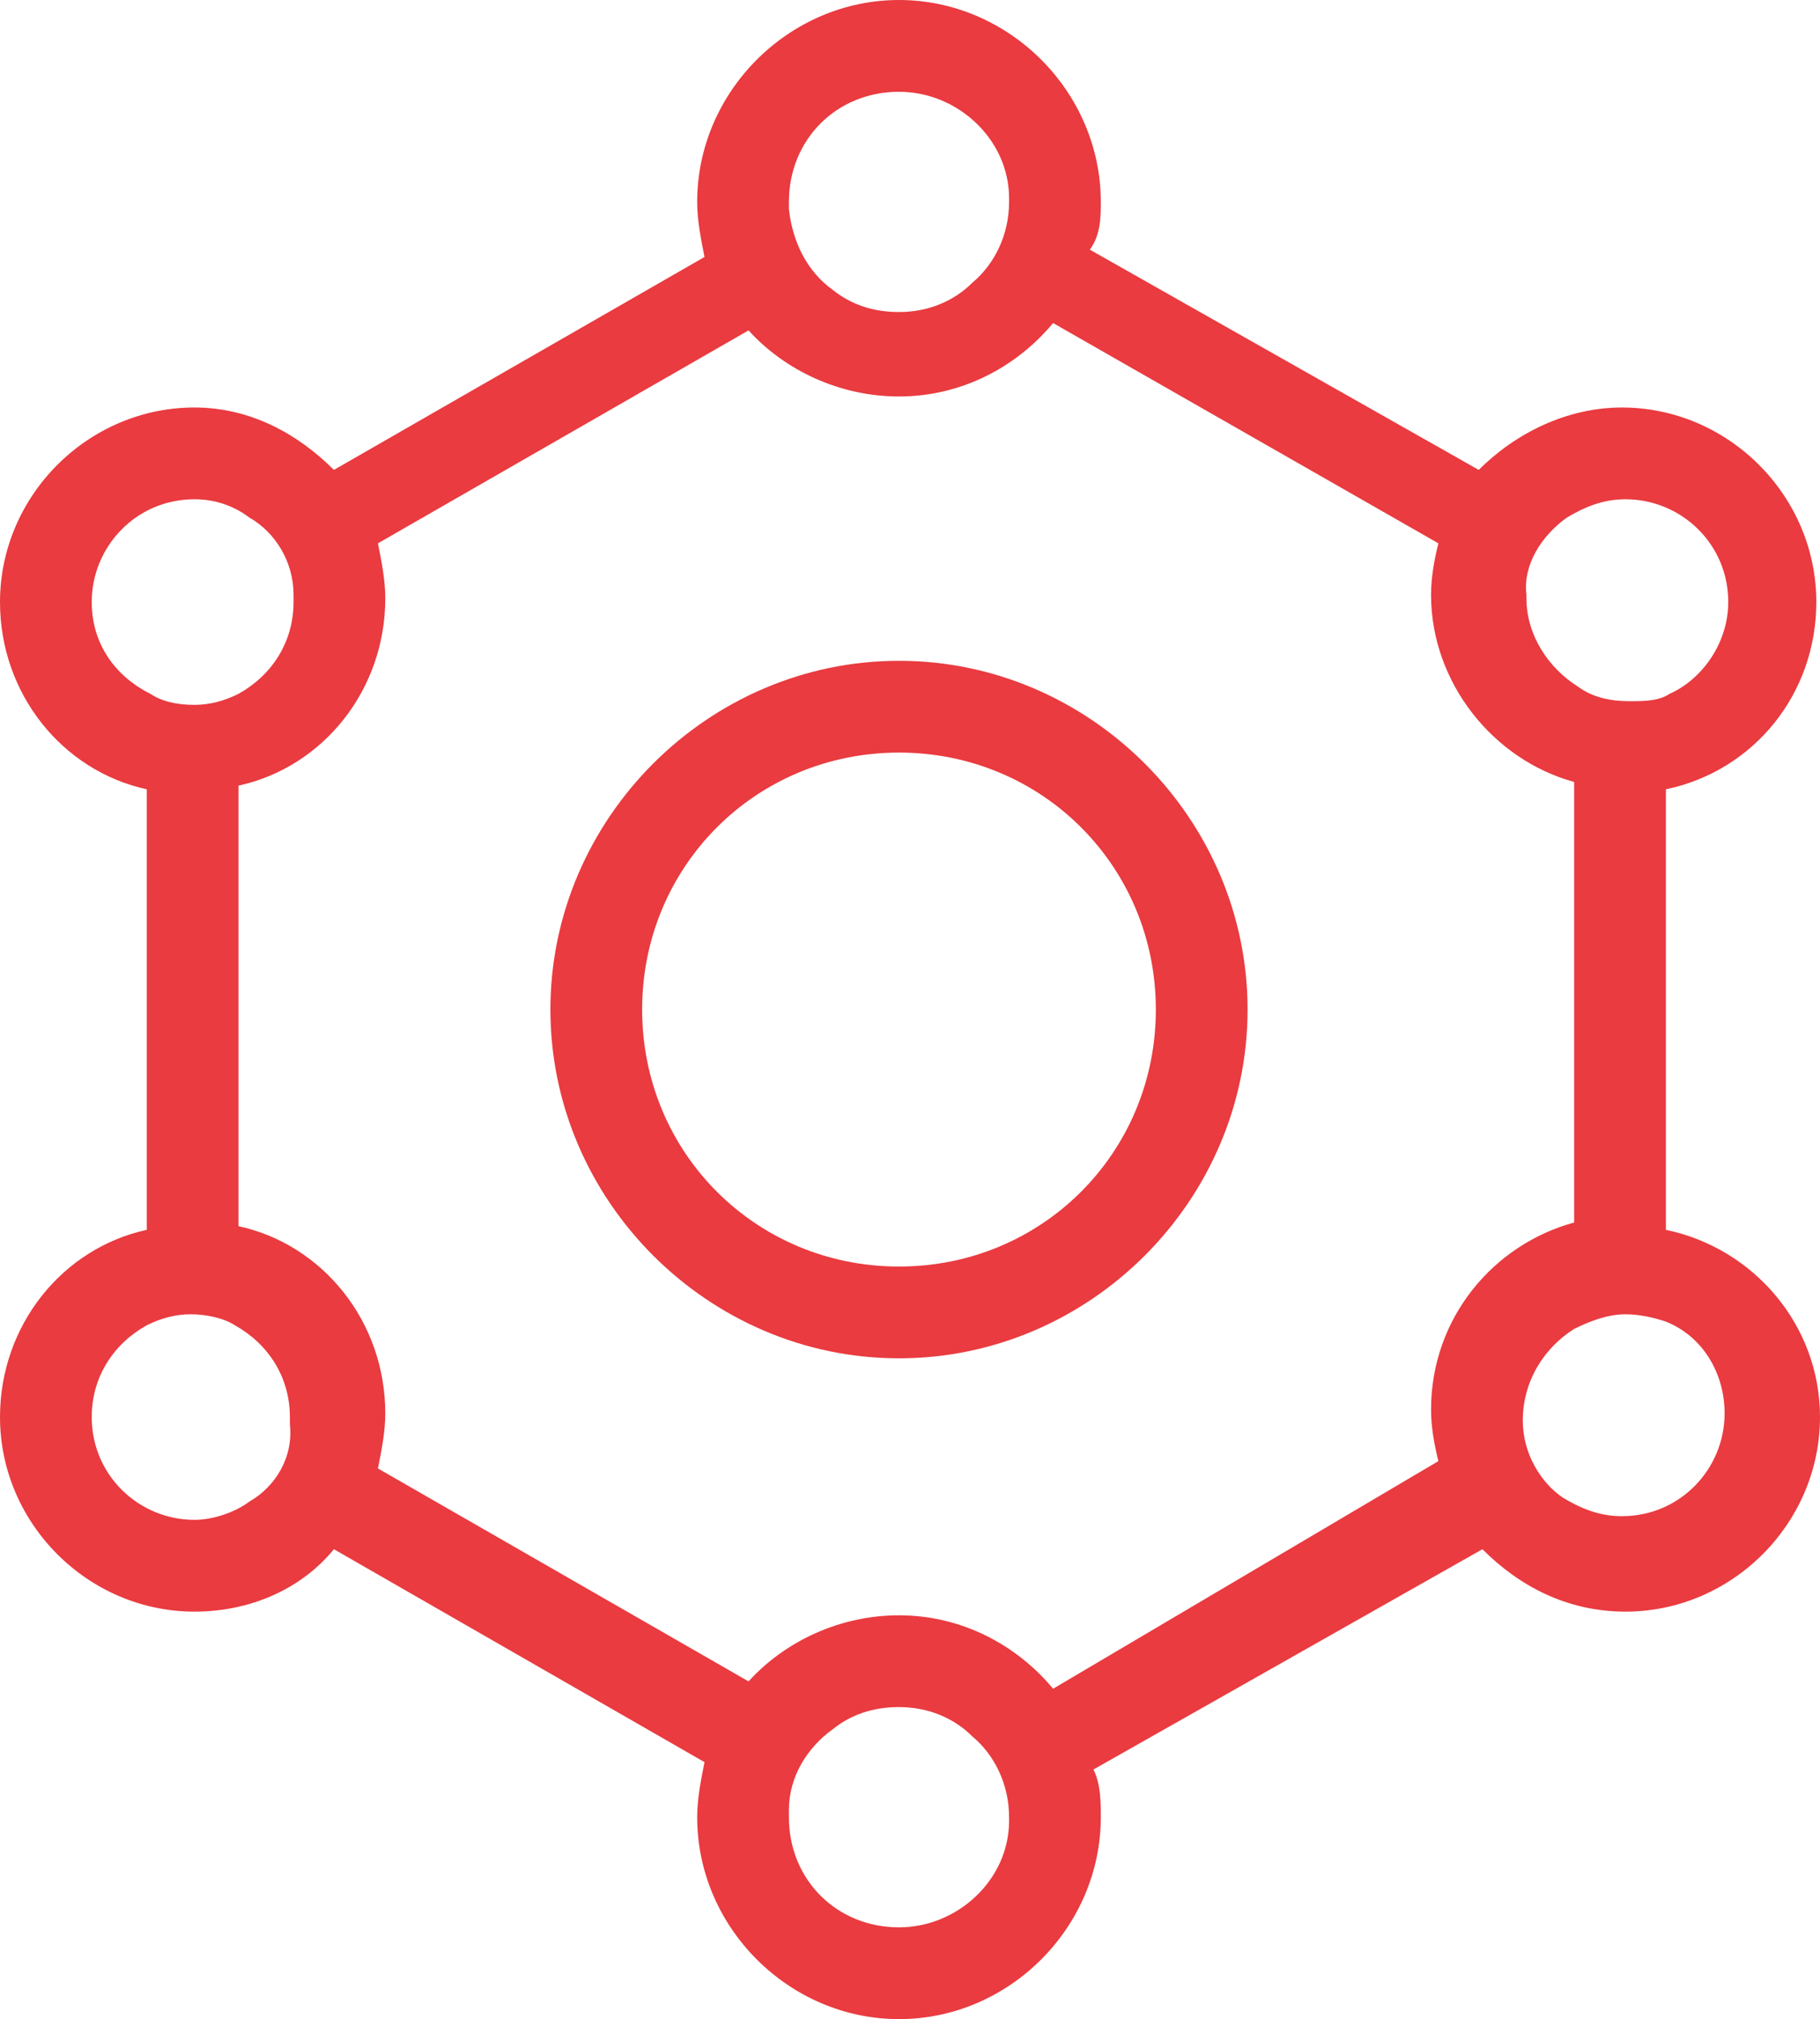
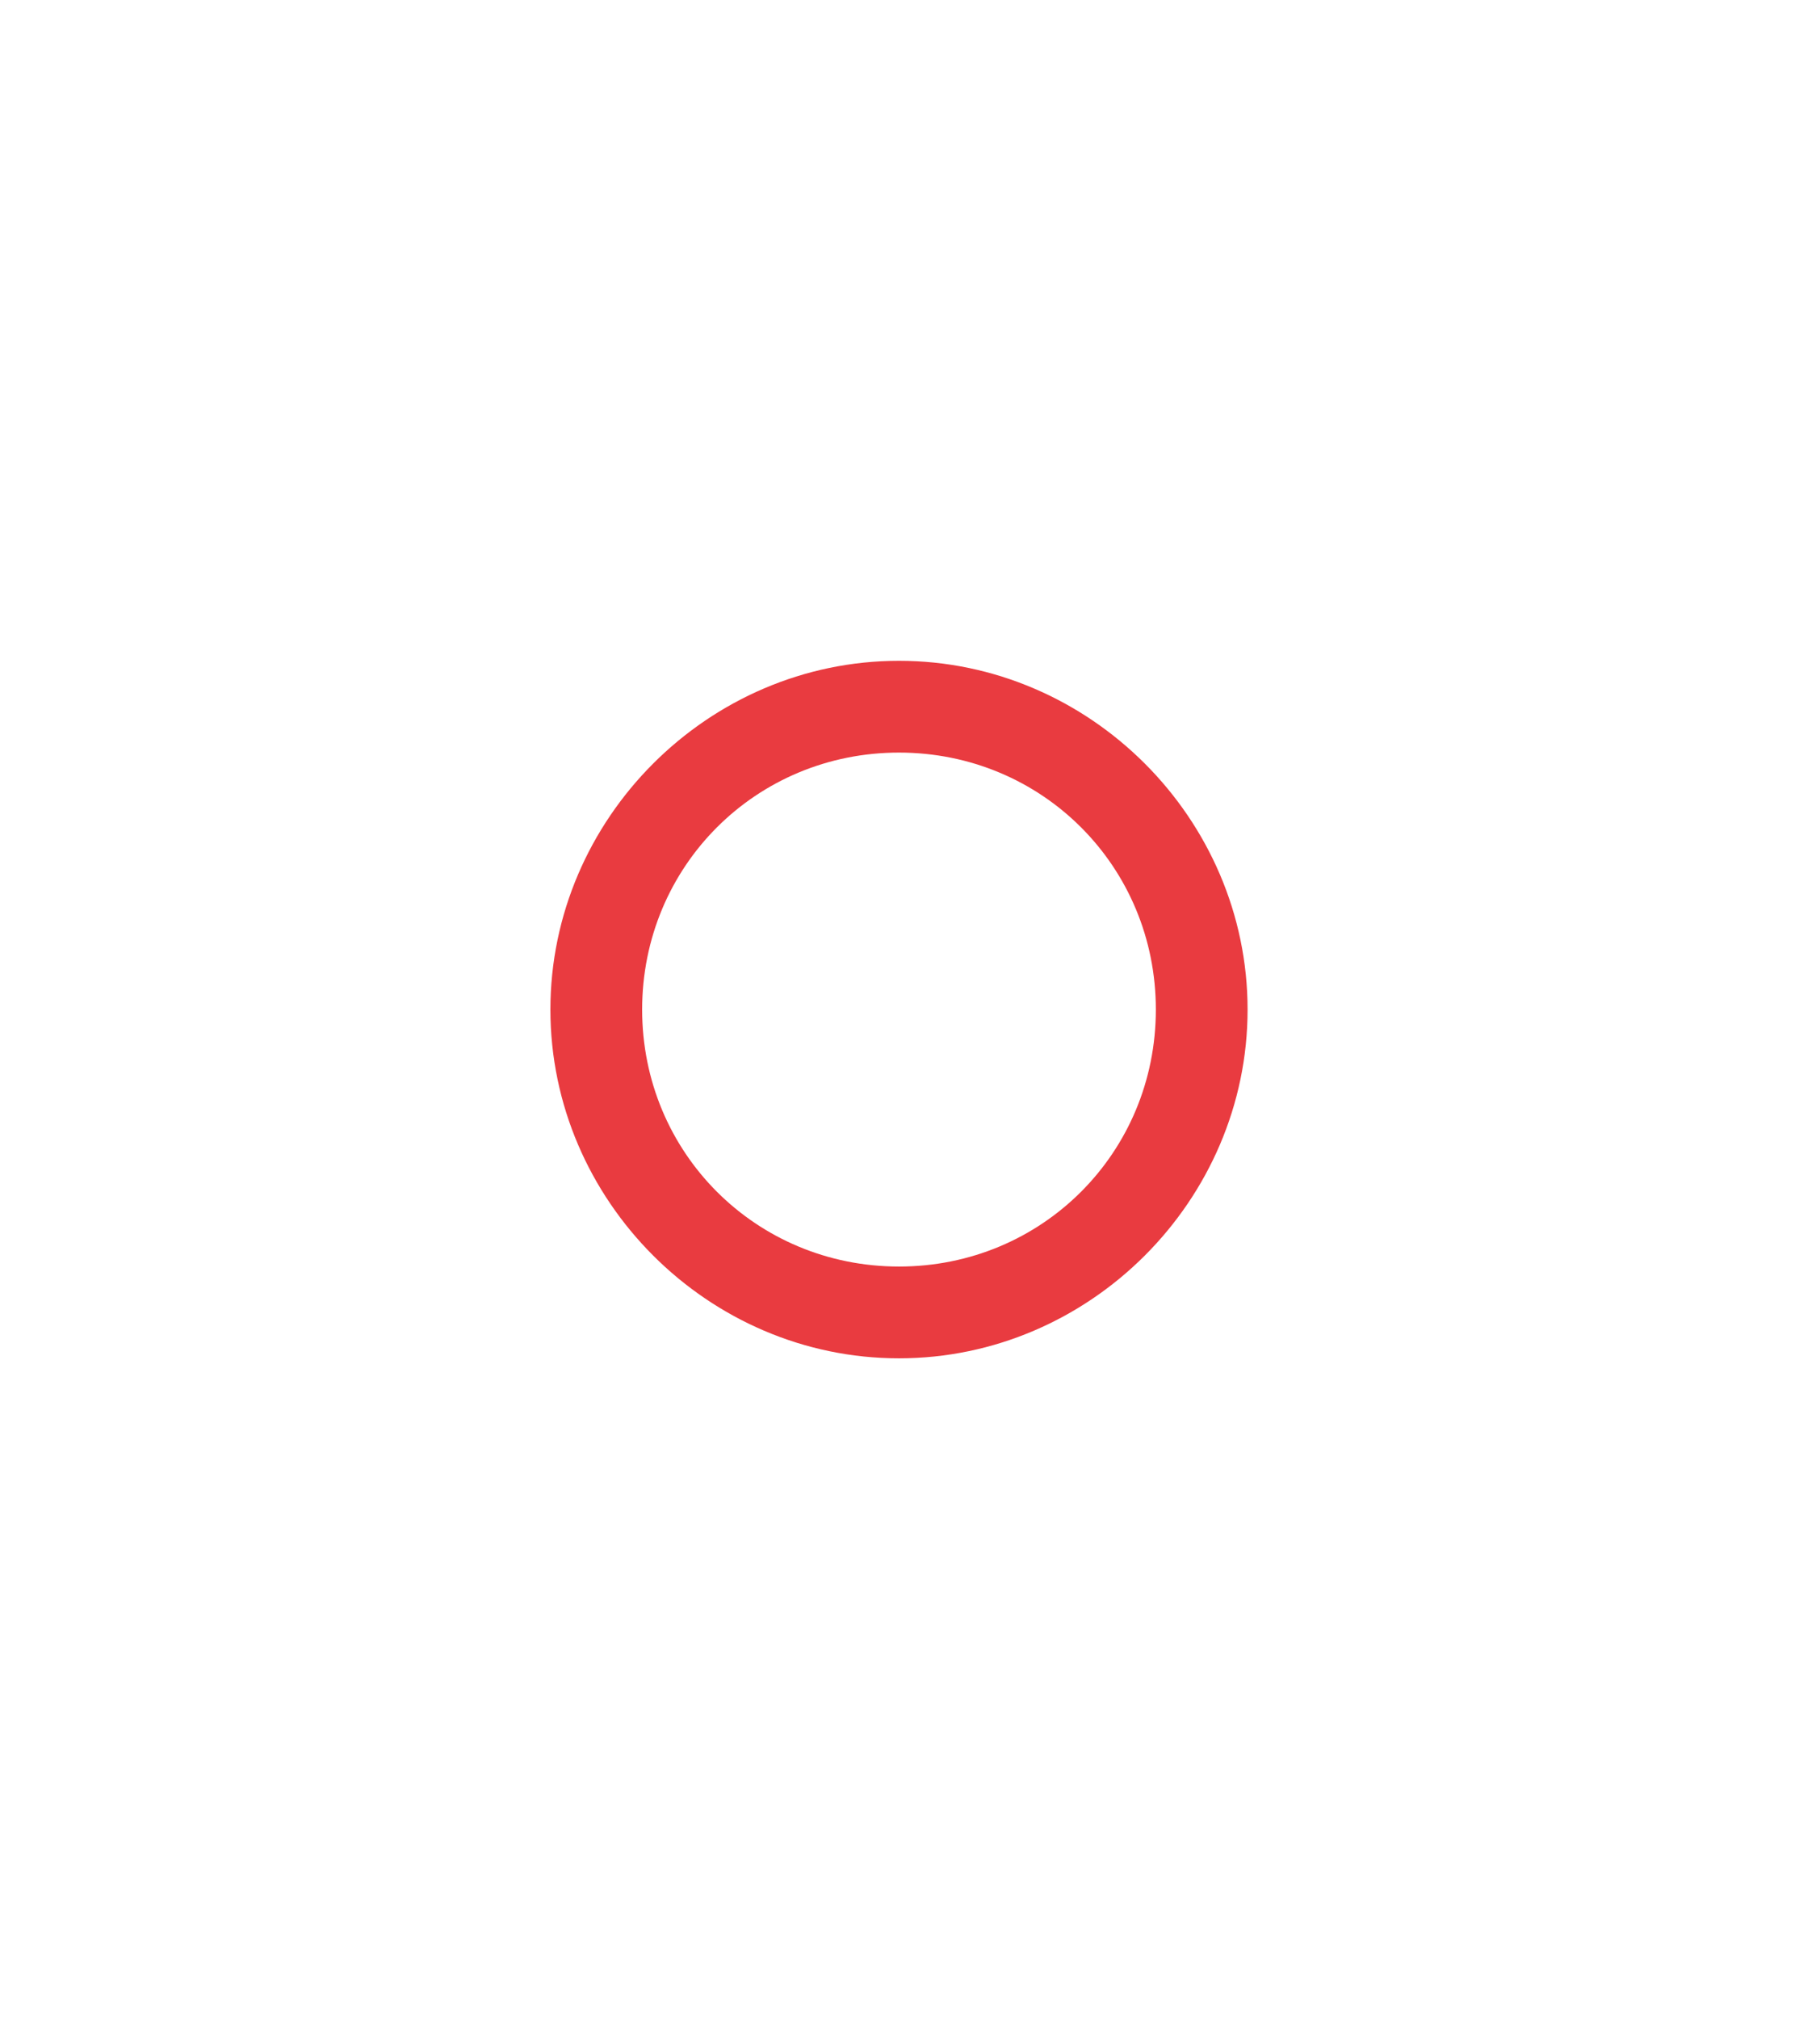
<svg xmlns="http://www.w3.org/2000/svg" xml:space="preserve" style="enable-background:new 0 0 49.6 55;" viewBox="0 0 49.6 55" y="0px" x="0px" id="Layer_1" version="1.1">
  <style type="text/css">
	.st0{fill:#E93B40;}
</style>
  <g>
    <path d="M24.5,18c-5.2,0-9.5,4.3-9.5,9.5s4.3,9.5,9.5,9.5s9.5-4.3,9.5-9.5S29.7,18,24.5,18z M24.5,34.5   c-3.9,0-7-3.1-7-7s3.1-7,7-7s7,3.1,7,7S28.4,34.5,24.5,34.5z" class="st0" />
-     <path d="M45.4,33.5V21.5c2.4-0.5,4.1-2.6,4.1-5.1c0-2.9-2.4-5.3-5.3-5.3c-1.5,0-2.9,0.7-3.9,1.7l-10.6-6   C30,6.4,30,5.9,30,5.5c0-3-2.5-5.5-5.5-5.5S19,2.5,19,5.5c0,0.5,0.1,1,0.2,1.5L9.1,12.8c-1-1-2.3-1.7-3.8-1.7   c-2.9,0-5.3,2.4-5.3,5.3c0,2.5,1.7,4.6,4,5.1v12c-2.3,0.5-4,2.6-4,5.1c0,2.9,2.4,5.3,5.3,5.3c1.5,0,2.9-0.6,3.8-1.7L19.2,48   c-0.1,0.5-0.2,1-0.2,1.5c0,3,2.5,5.5,5.5,5.5s5.5-2.5,5.5-5.5c0-0.4,0-0.9-0.2-1.3l10.6-6c1,1,2.3,1.7,3.9,1.7   c2.9,0,5.3-2.4,5.3-5.3C49.6,36.1,47.8,34,45.4,33.5z M41.5,38.7L41.5,38.7c0-1.1,0.6-2,1.4-2.5c0.4-0.2,0.9-0.4,1.4-0.4   c0.4,0,0.8,0.1,1.1,0.2c1,0.4,1.6,1.4,1.6,2.5c0,1.5-1.2,2.8-2.8,2.8c-0.6,0-1.1-0.2-1.6-0.5C42,40.4,41.5,39.6,41.5,38.7z    M42.7,14.1c0.5-0.3,1-0.5,1.6-0.5c1.5,0,2.8,1.2,2.8,2.8c0,1.1-0.7,2.1-1.6,2.5c-0.3,0.2-0.7,0.2-1.1,0.2c-0.5,0-1-0.1-1.4-0.4   c-0.8-0.5-1.4-1.4-1.4-2.4v-0.1C41.5,15.4,42,14.6,42.7,14.1z M21.5,5.5c0-1.7,1.3-3,3-3c1.6,0,3,1.3,3,2.9c0,0,0,0,0,0.1   c0,0.9-0.4,1.7-1,2.2c-0.5,0.5-1.2,0.8-2,0.8c-0.7,0-1.3-0.2-1.8-0.6c-0.7-0.5-1.1-1.3-1.2-2.2C21.5,5.6,21.5,5.6,21.5,5.5z    M2.5,16.4c0-1.5,1.2-2.8,2.8-2.8c0.6,0,1.1,0.2,1.5,0.5C7.5,14.5,8,15.3,8,16.2c0,0,0,0.1,0,0.2c0,1.1-0.6,2-1.5,2.5   c-0.4,0.2-0.8,0.3-1.2,0.3c-0.5,0-0.9-0.1-1.2-0.3C3.1,18.4,2.5,17.5,2.5,16.4z M6.8,40.9c-0.4,0.3-1,0.5-1.5,0.5   c-1.5,0-2.8-1.2-2.8-2.8c0-1.1,0.6-2,1.5-2.5c0.4-0.2,0.8-0.3,1.2-0.3c0.4,0,0.9,0.1,1.2,0.3c0.9,0.5,1.5,1.4,1.5,2.5   c0,0,0,0.1,0,0.2C8,39.7,7.5,40.5,6.8,40.9z M24.5,52.5c-1.7,0-3-1.3-3-3c0-0.1,0-0.1,0-0.2c0-0.9,0.5-1.7,1.2-2.2   c0.5-0.4,1.1-0.6,1.8-0.6c0.8,0,1.5,0.3,2,0.8c0.6,0.5,1,1.3,1,2.2c0,0,0,0,0,0.1C27.5,51.2,26.1,52.5,24.5,52.5z M28.7,46   c-1-1.2-2.5-2-4.2-2c-1.6,0-3.1,0.7-4.1,1.8l-10.1-5.8c0.1-0.5,0.2-1,0.2-1.5c0-2.5-1.7-4.6-4-5.1v-12c2.3-0.5,4-2.6,4-5.1   c0-0.5-0.1-1-0.2-1.5l10.1-5.8c1,1.1,2.5,1.8,4.1,1.8c1.7,0,3.2-0.8,4.2-2l10.5,6c-0.1,0.4-0.2,0.9-0.2,1.4c0,2.4,1.7,4.5,3.9,5.1   v12c-2.2,0.6-3.9,2.6-3.9,5.1c0,0.5,0.1,1,0.2,1.4L28.7,46z" class="st0" />
  </g>
</svg>